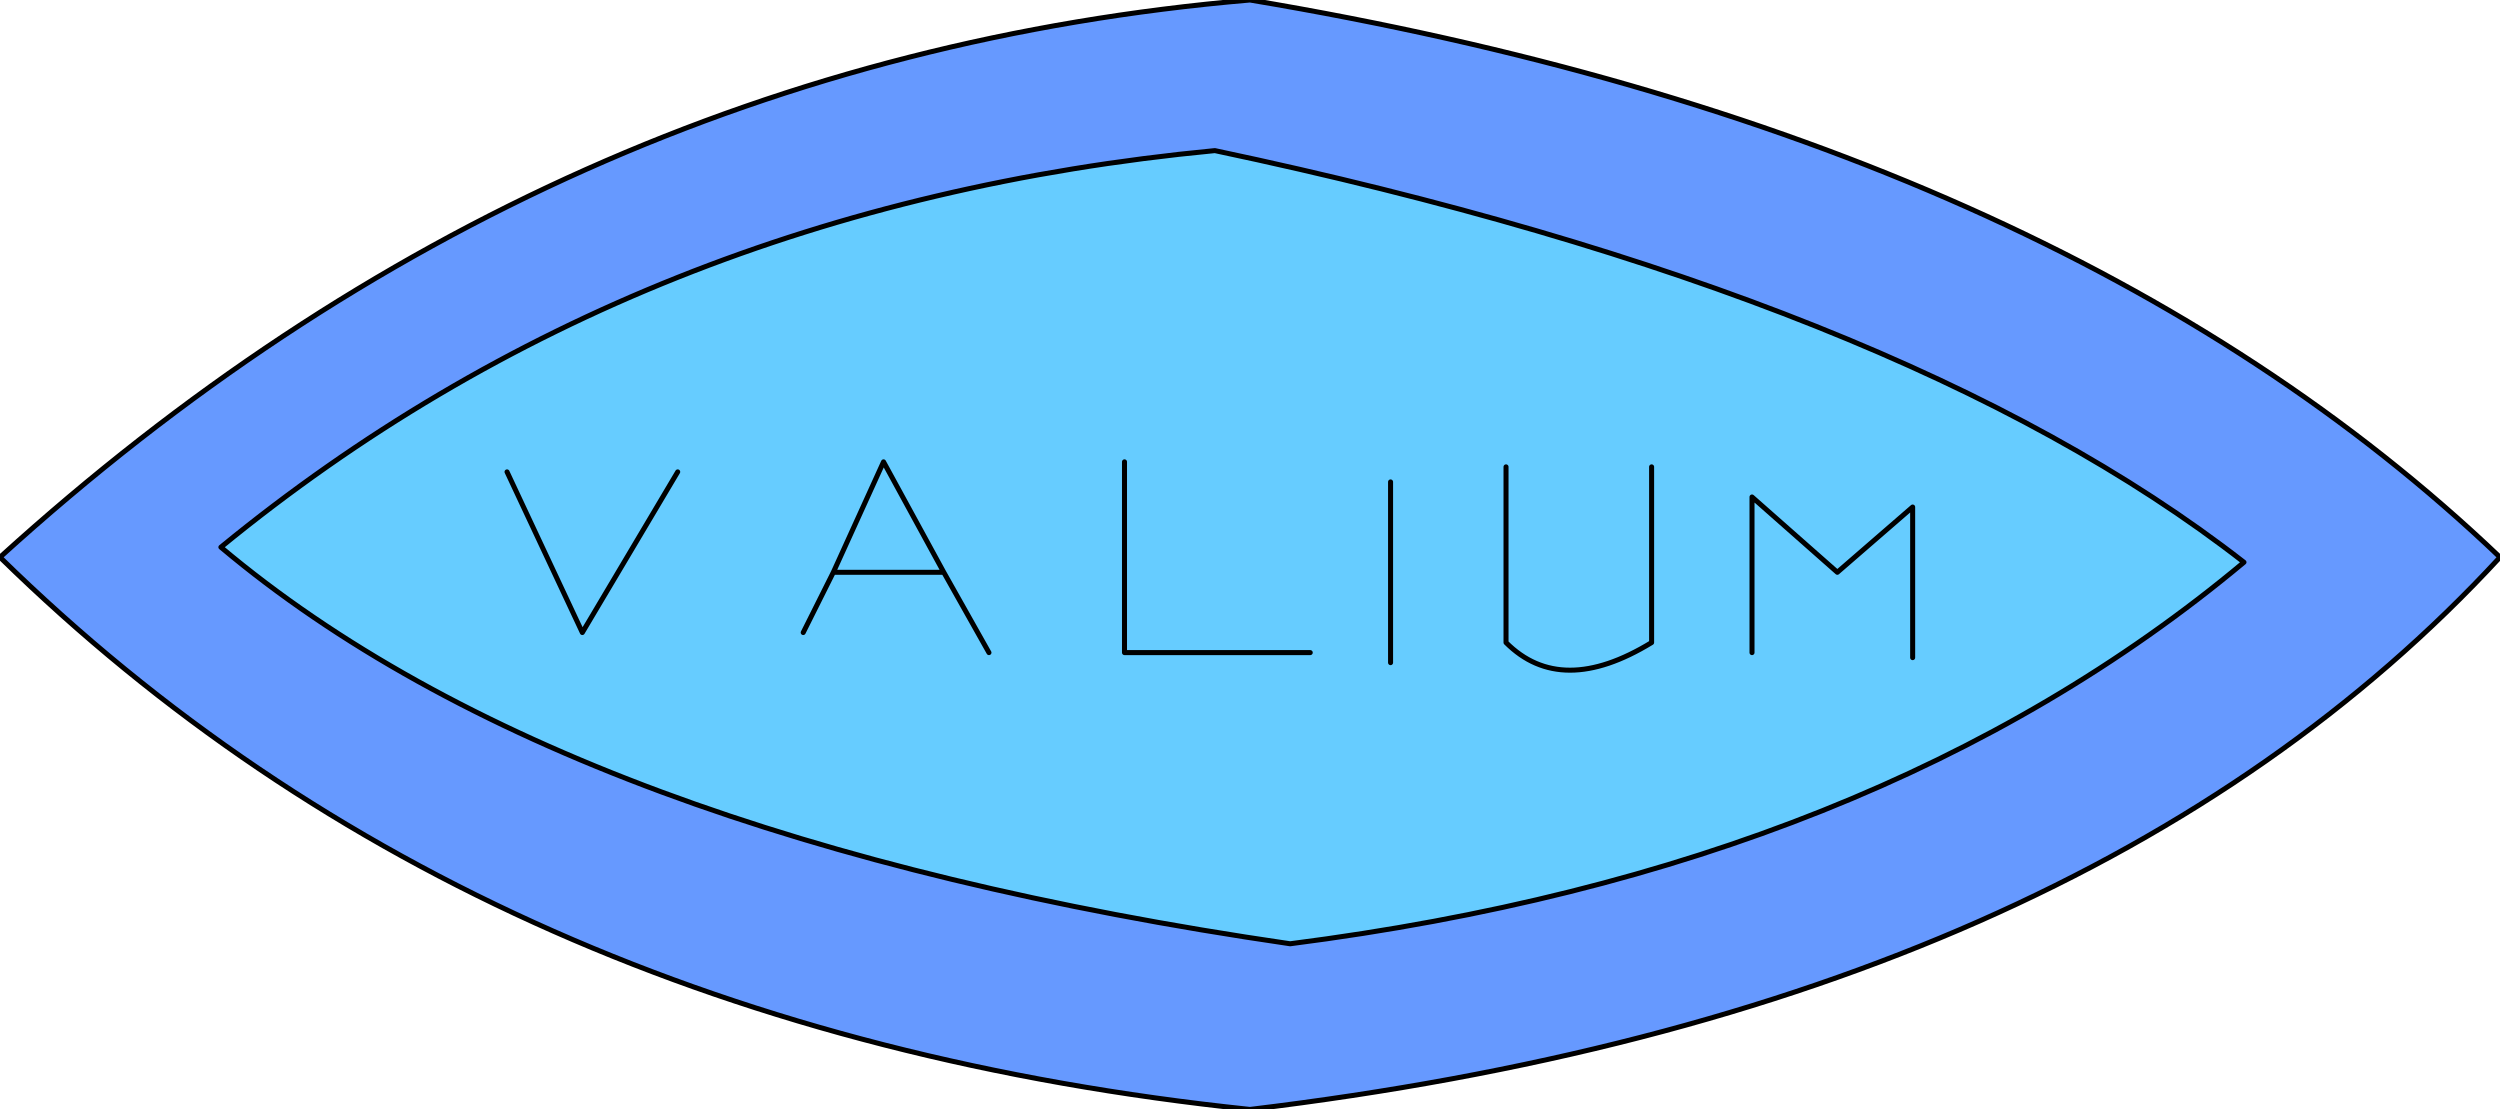
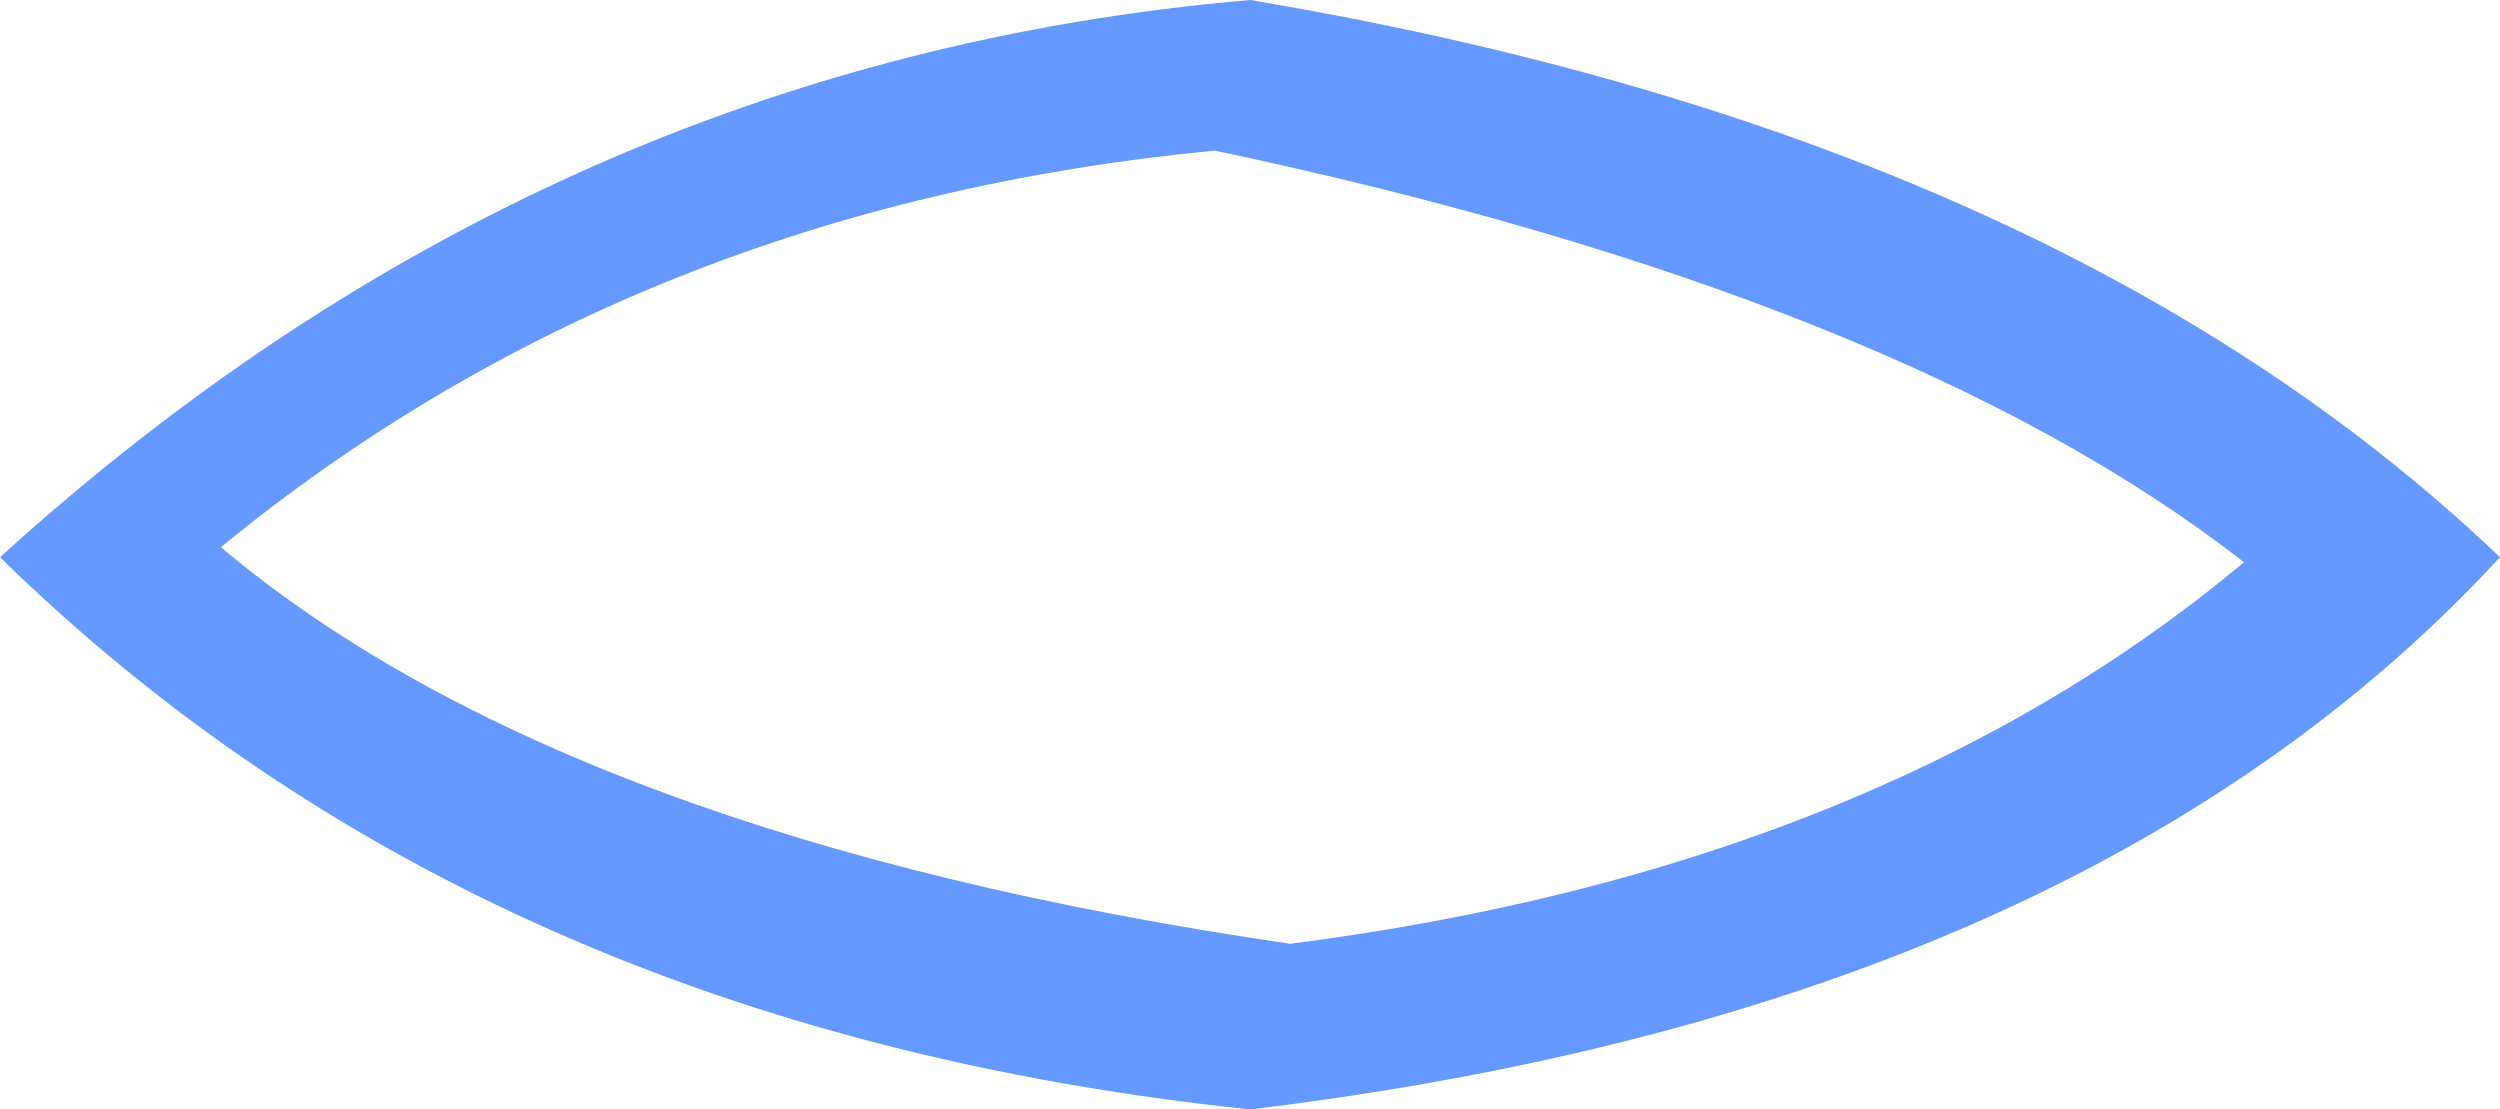
<svg xmlns="http://www.w3.org/2000/svg" height="11.05px" width="24.9px">
  <g transform="matrix(1.0, 0.0, 0.0, 1.0, 12.45, 5.55)">
    <path d="M12.45 0.0 Q8.3 4.5 0.0 5.5 -7.65 4.7 -12.45 0.0 -7.0 -4.95 0.0 -5.55 8.05 -4.2 12.45 0.0 M0.4 3.85 Q6.25 3.1 9.9 0.05 6.5 -2.6 -0.35 -4.05 -6.1 -3.5 -10.25 -0.1 -6.8 2.8 0.4 3.85" fill="#6699ff" fill-rule="evenodd" stroke="none" />
-     <path d="M4.0 -0.9 L4.0 0.85 Q3.1 1.4 2.55 0.85 L2.55 -0.9 2.55 0.85 Q3.1 1.4 4.0 0.85 L4.0 -0.9 M0.4 3.85 Q-6.8 2.8 -10.25 -0.1 -6.1 -3.5 -0.35 -4.05 6.5 -2.6 9.9 0.05 6.25 3.1 0.4 3.85 M0.6 0.95 L-1.25 0.95 -1.25 -0.95 -1.25 0.95 0.6 0.95 M-5.7 -0.85 L-6.65 0.75 -7.4 -0.85 -6.65 0.75 -5.7 -0.85 M-3.05 0.15 L-4.15 0.15 -4.45 0.75 -4.15 0.15 -3.65 -0.95 -3.05 0.15 -2.6 0.95 -3.05 0.15 -3.65 -0.95 -4.15 0.15 -3.05 0.15 M5.0 0.95 L5.0 -0.6 5.85 0.15 6.6 -0.5 6.6 1.0 6.6 -0.5 5.85 0.15 5.0 -0.6 5.0 0.95 M1.4 1.05 L1.4 -0.75 1.4 1.05" fill="#66ccff" fill-rule="evenodd" stroke="none" />
-     <path d="M12.45 0.0 Q8.3 4.5 0.0 5.5 -7.65 4.7 -12.45 0.0 -7.0 -4.95 0.0 -5.55 8.05 -4.2 12.45 0.0 M2.55 -0.9 L2.55 0.85 Q3.1 1.4 4.0 0.85 L4.0 -0.9 M0.4 3.85 Q-6.8 2.8 -10.25 -0.1 -6.1 -3.5 -0.35 -4.05 6.5 -2.6 9.9 0.05 6.25 3.1 0.4 3.85 M1.4 -0.75 L1.4 1.05 M6.6 1.0 L6.6 -0.5 5.85 0.15 5.0 -0.6 5.0 0.95 M-4.45 0.75 L-4.15 0.15 -3.65 -0.95 -3.05 0.15 -2.6 0.95 M-4.15 0.15 L-3.05 0.15 M-7.4 -0.85 L-6.65 0.75 -5.7 -0.85 M-1.25 -0.95 L-1.25 0.95 0.6 0.95" fill="none" stroke="#000000" stroke-linecap="round" stroke-linejoin="round" stroke-width="0.05" />
  </g>
</svg>